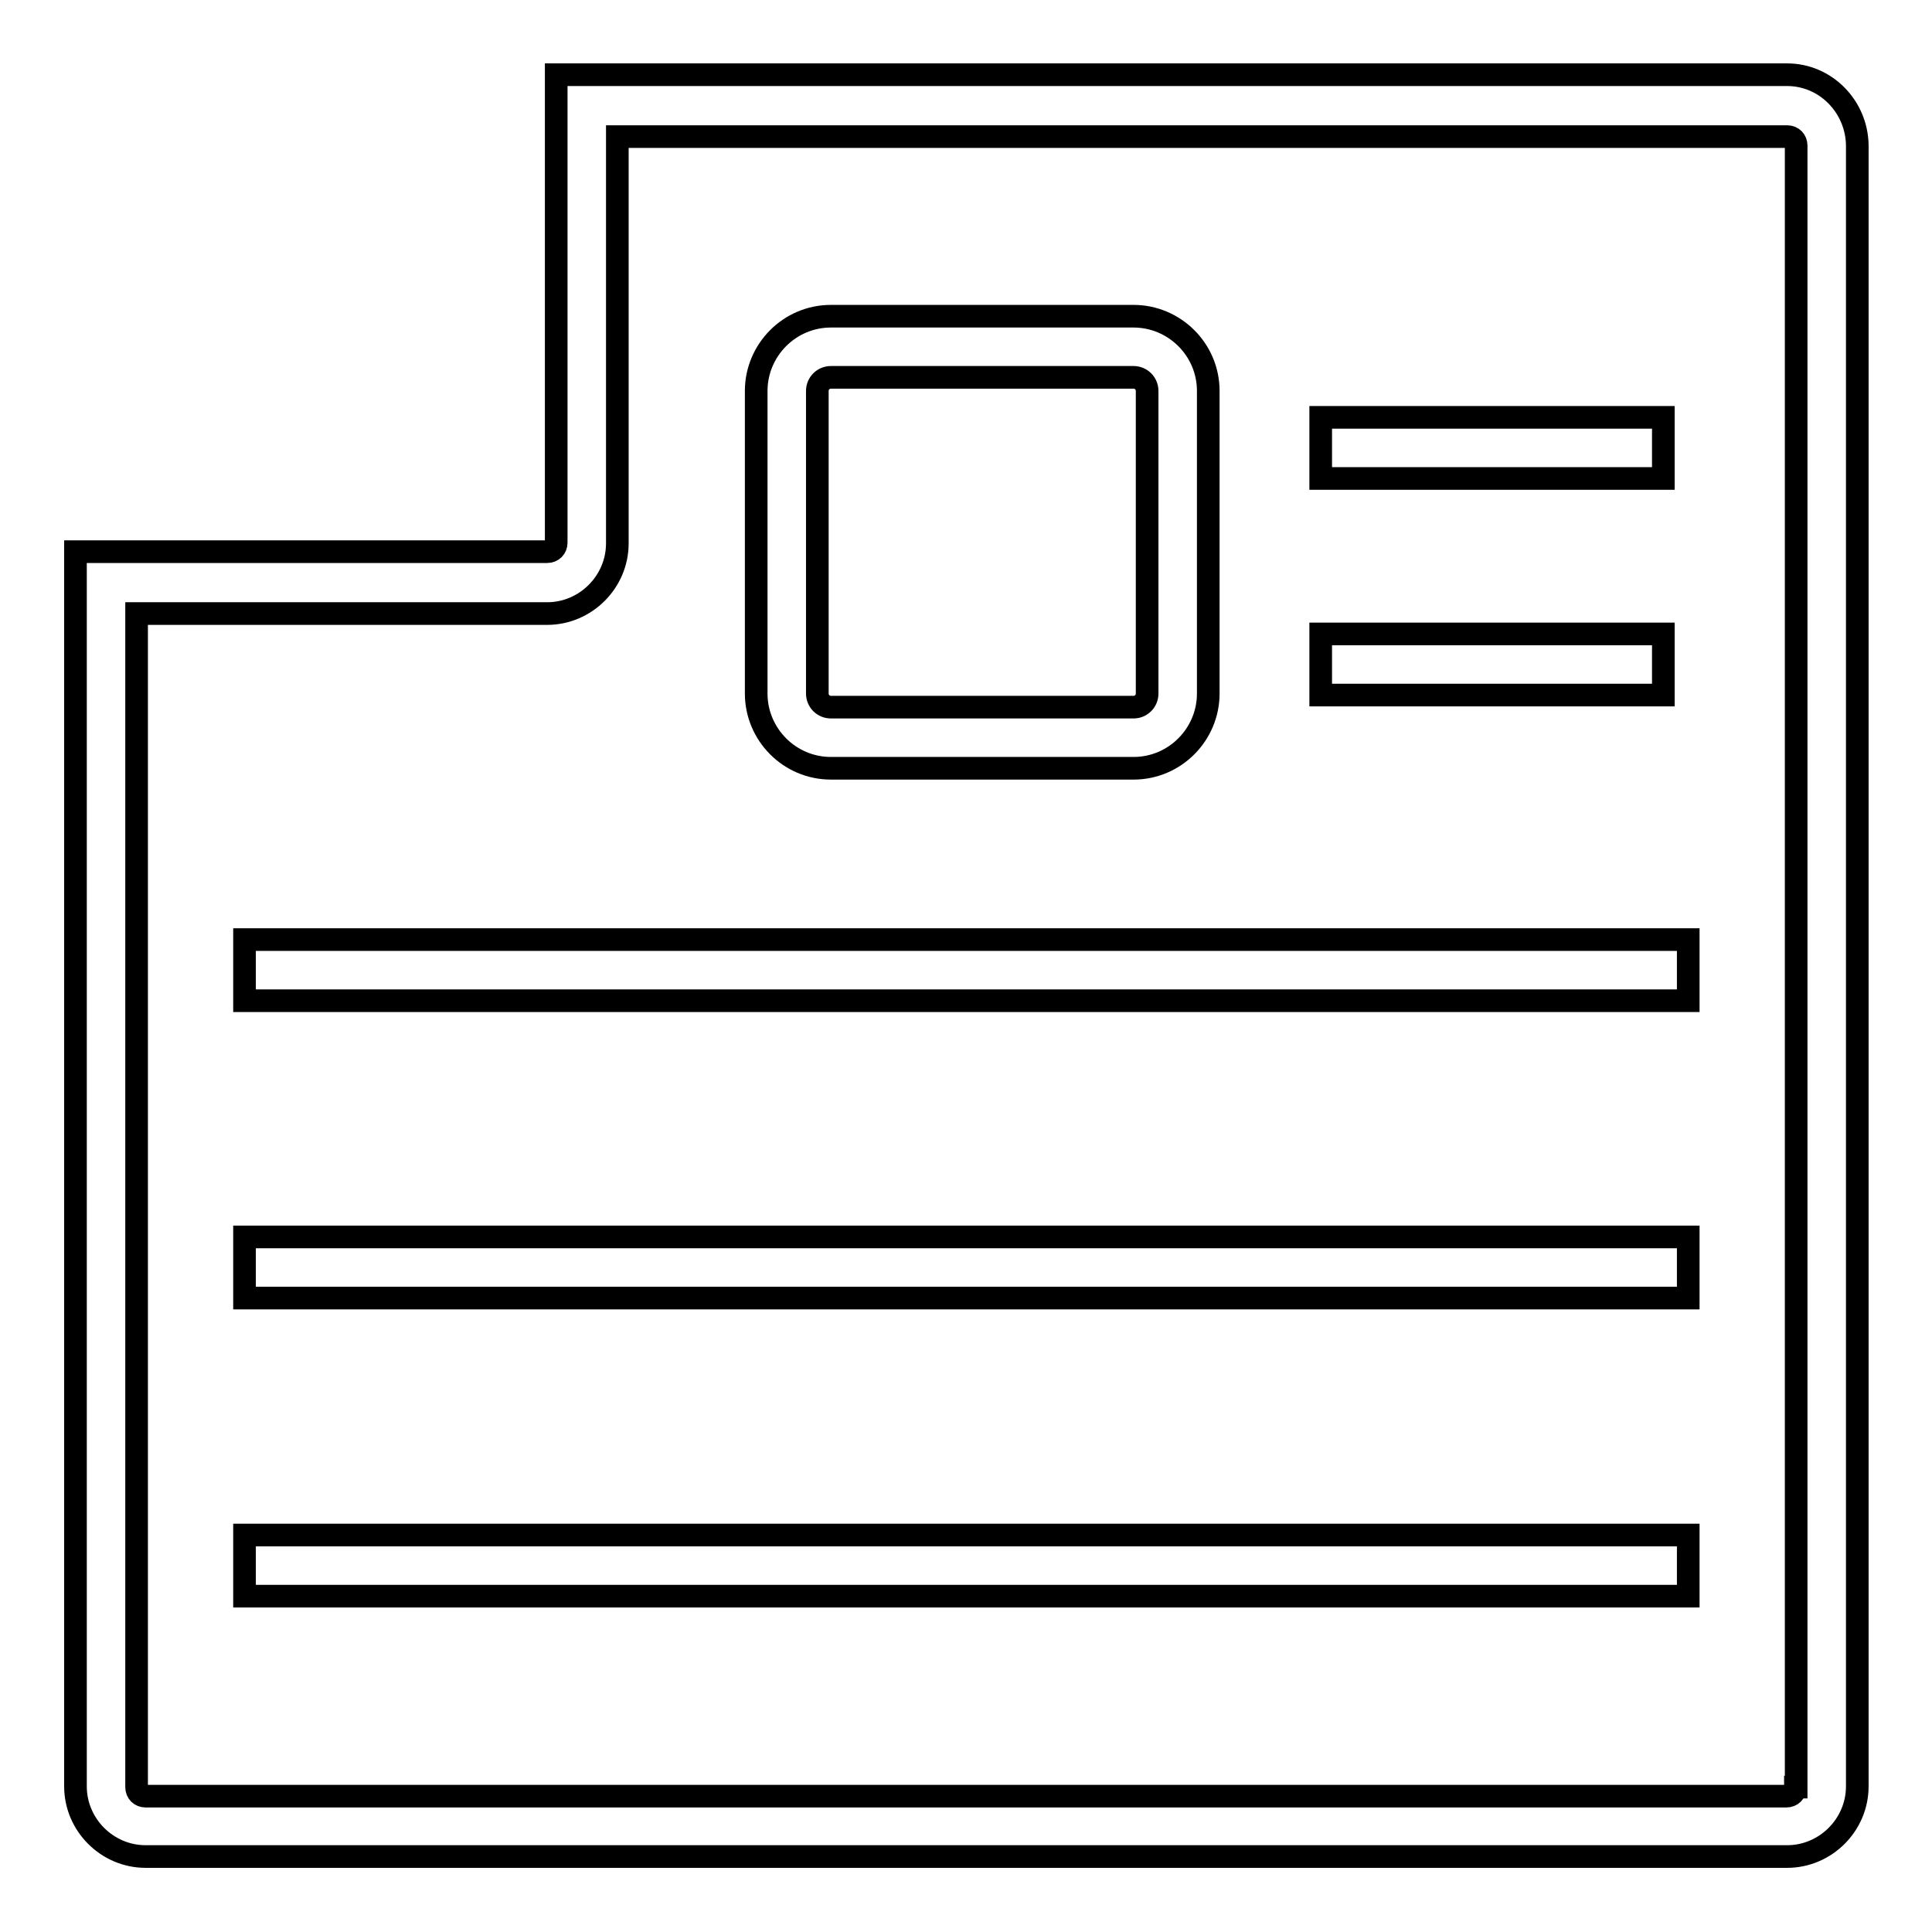
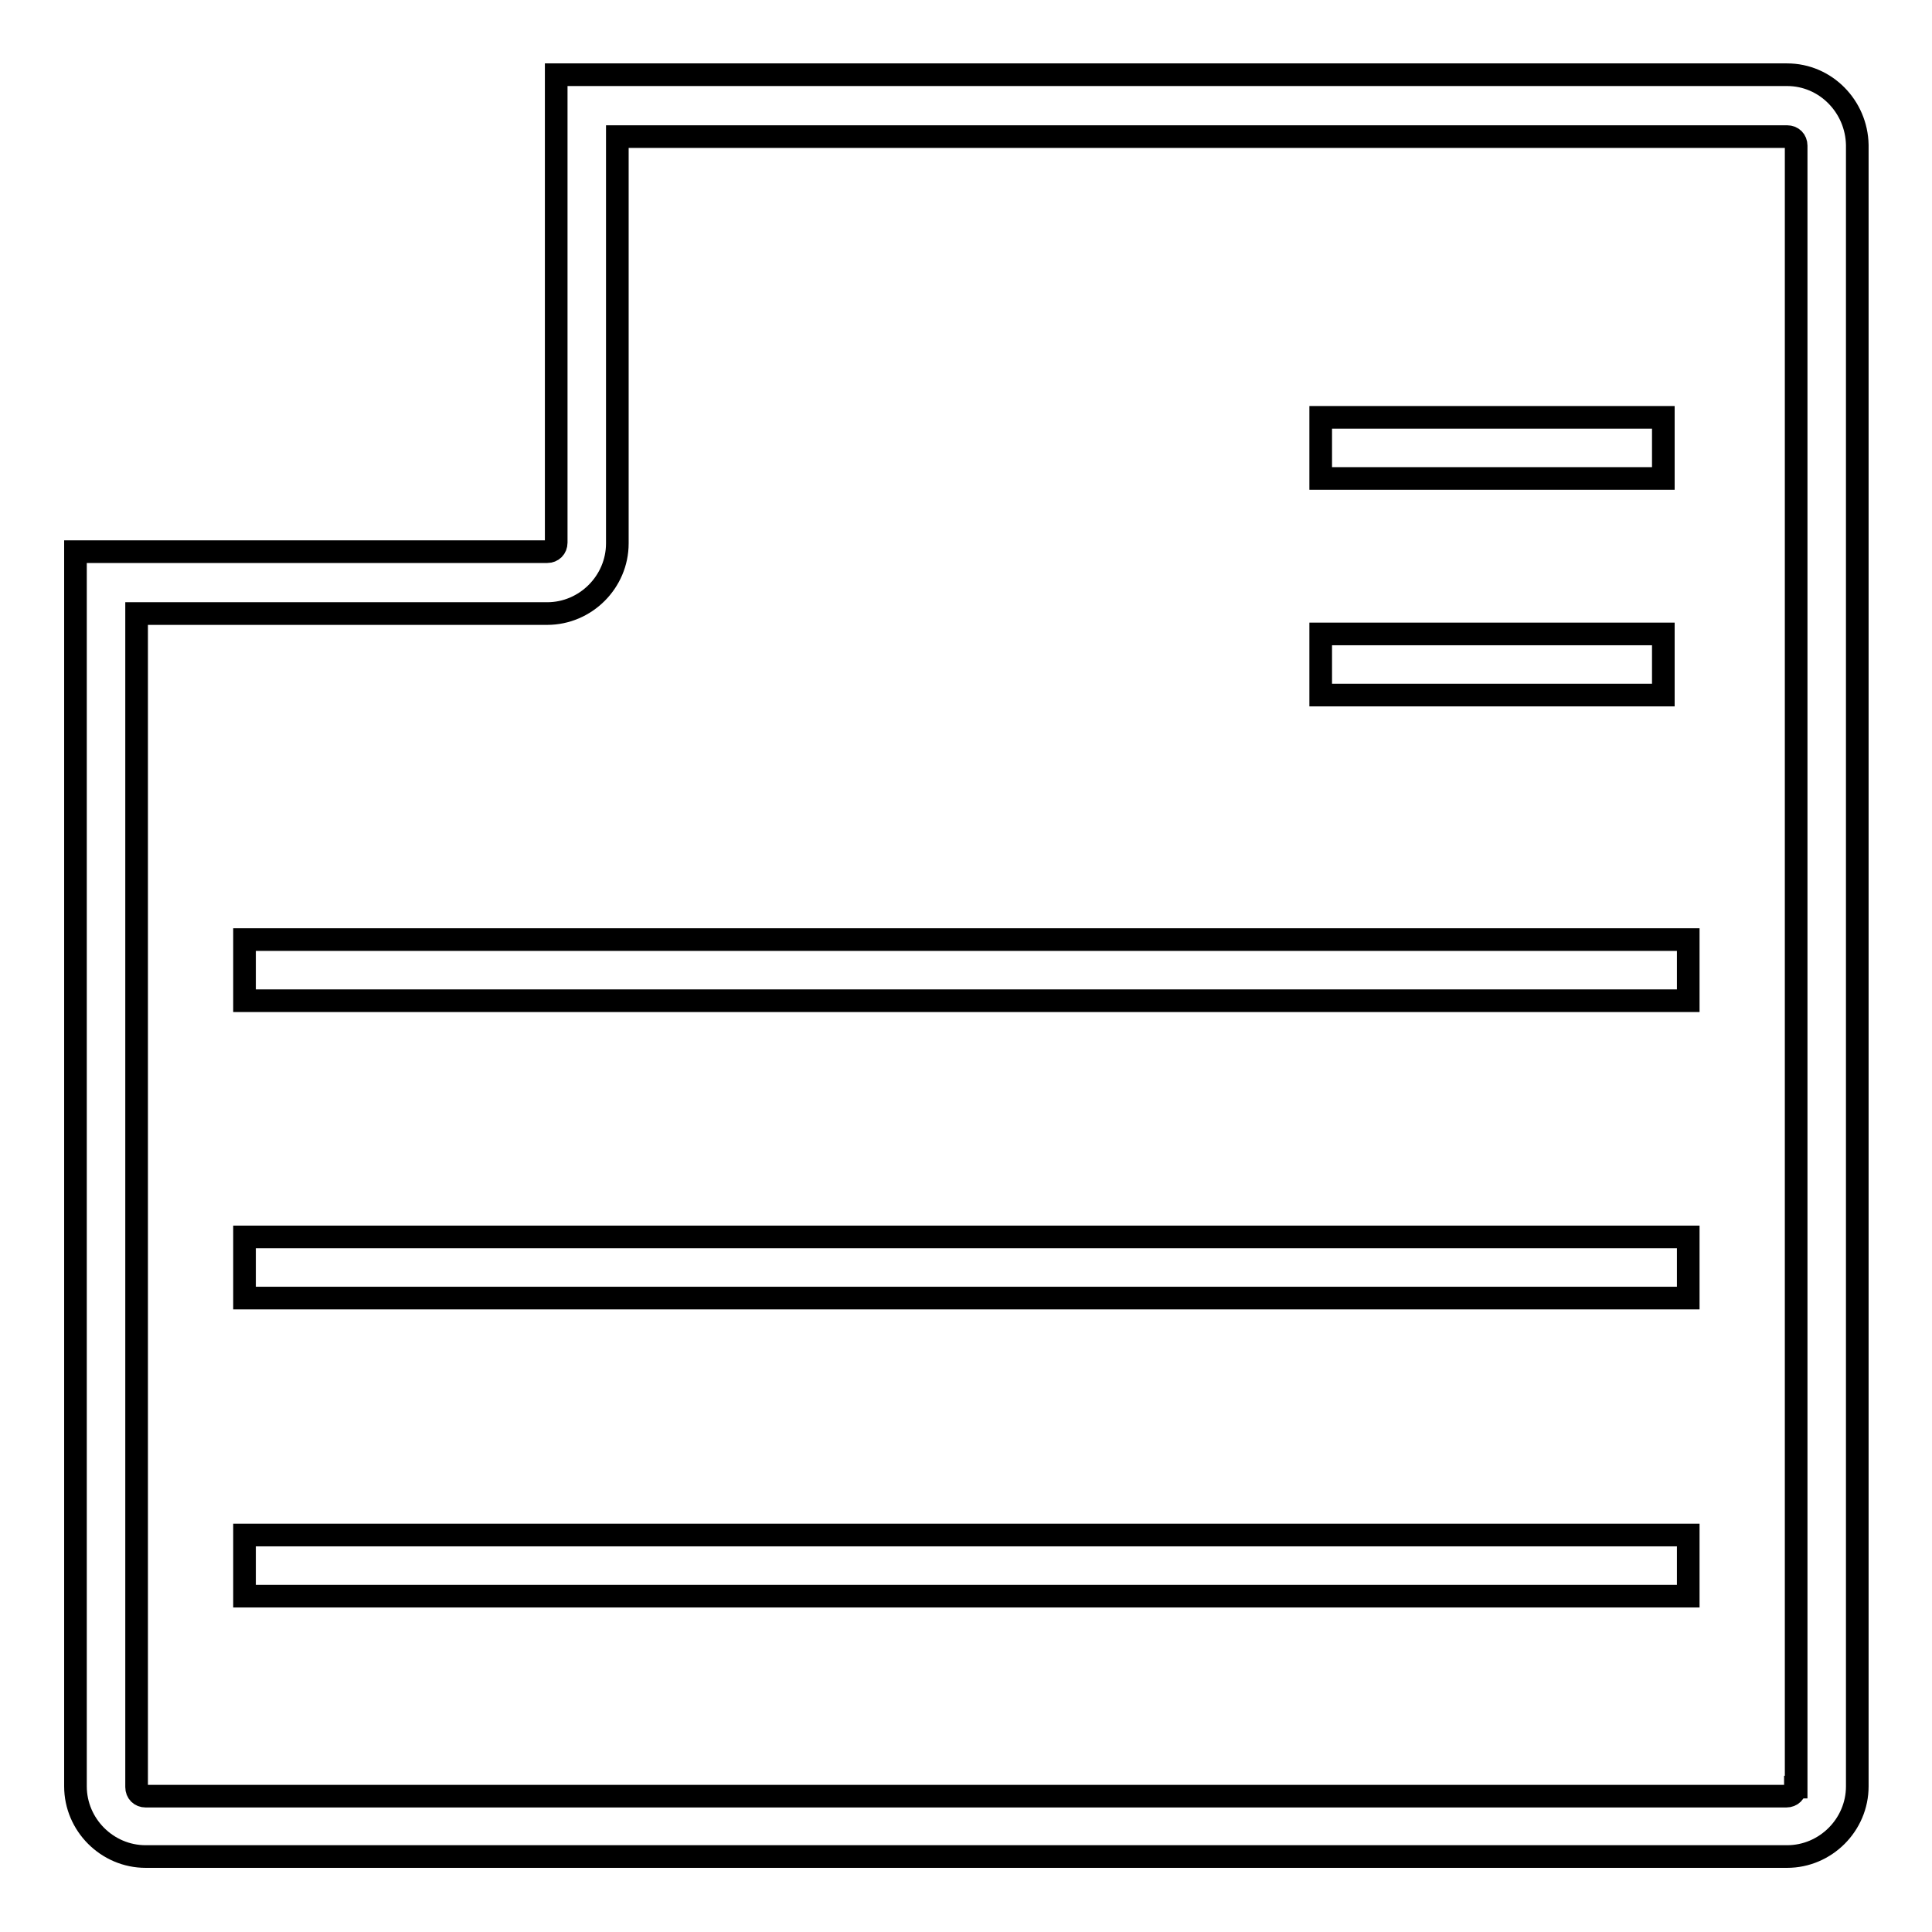
<svg xmlns="http://www.w3.org/2000/svg" version="1.1" x="0px" y="0px" viewBox="0 0 256 256" enable-background="new 0 0 256 256" xml:space="preserve">
  <g>
    <g>
      <path stroke-width="3" fill-opacity="0" stroke="#000000" d="M236.8,9.9H73.7v62c0,0.7-0.5,1.2-1.2,1.2H10v163.6c0,5.1,4.2,9.3,9.3,9.3h217.5c5.1,0,9.3-4.2,9.3-9.3V19.2C246,14.1,241.9,9.9,236.8,9.9z M237.9,236.8c0,0.7-0.5,1.2-1.2,1.2H19.3c-0.7,0-1.2-0.5-1.2-1.2V81.3h54.4c5.1,0,9.3-4.2,9.3-9.3V18.1h155c0.7,0,1.2,0.5,1.2,1.2V236.8L237.9,236.8z" />
-       <path stroke-width="3" fill-opacity="0" stroke="#000000" d="M110.1,101.8h40.1c5.5,0,9.9-4.5,9.9-9.9V51.8c0-5.5-4.5-9.9-9.9-9.9h-40.1c-5.5,0-9.9,4.5-9.9,9.9v40.1C100.2,97.3,104.6,101.8,110.1,101.8z M108.3,51.8c0-1,0.8-1.8,1.8-1.8h40.1c1,0,1.8,0.8,1.8,1.8v40.1c0,1-0.8,1.8-1.8,1.8h-40.1c-1,0-1.8-0.8-1.8-1.8L108.3,51.8L108.3,51.8z" />
      <path stroke-width="3" fill-opacity="0" stroke="#000000" d="M175,55.3h45.4v8.1H175V55.3z" />
      <path stroke-width="3" fill-opacity="0" stroke="#000000" d="M175,84h45.4v8.1H175V84z" />
      <path stroke-width="3" fill-opacity="0" stroke="#000000" d="M32.4,124.5h191.3v8.1H32.4V124.5z" />
      <path stroke-width="3" fill-opacity="0" stroke="#000000" d="M32.4,163.9h191.3v8.1H32.4V163.9z" />
      <path stroke-width="3" fill-opacity="0" stroke="#000000" d="M32.4,203.4h191.3v8.1H32.4V203.4z" />
    </g>
  </g>
</svg>